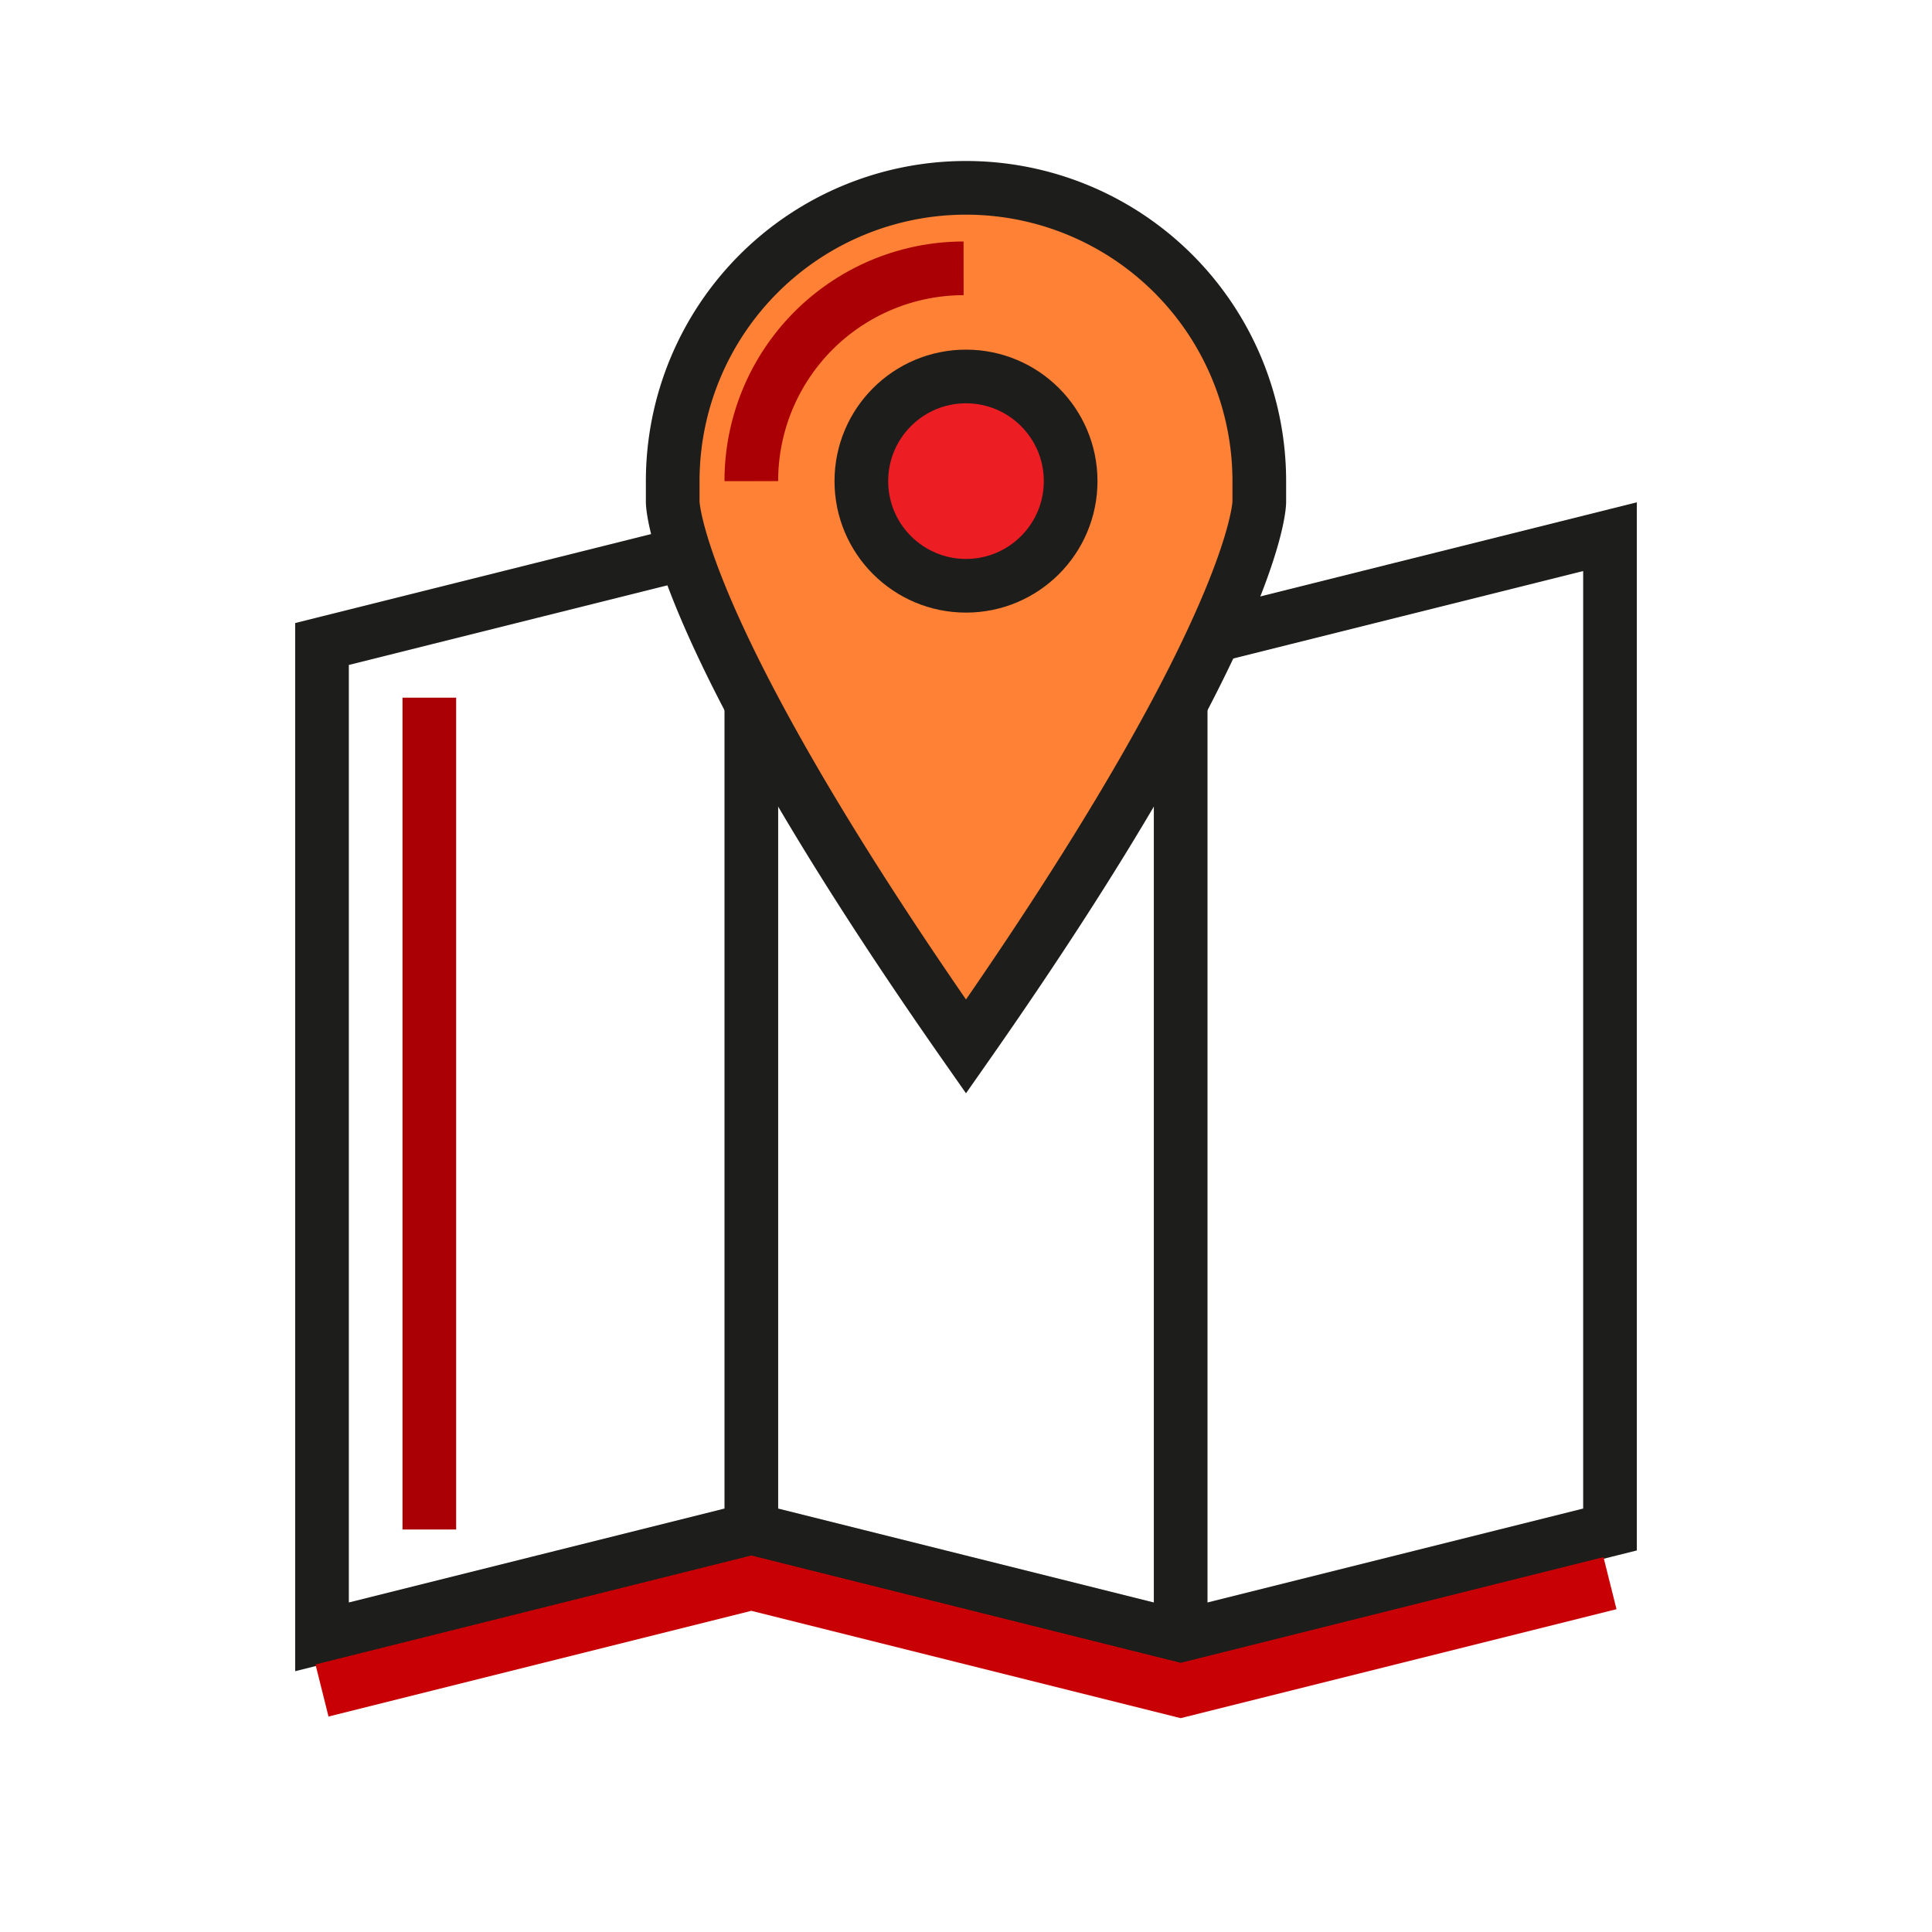
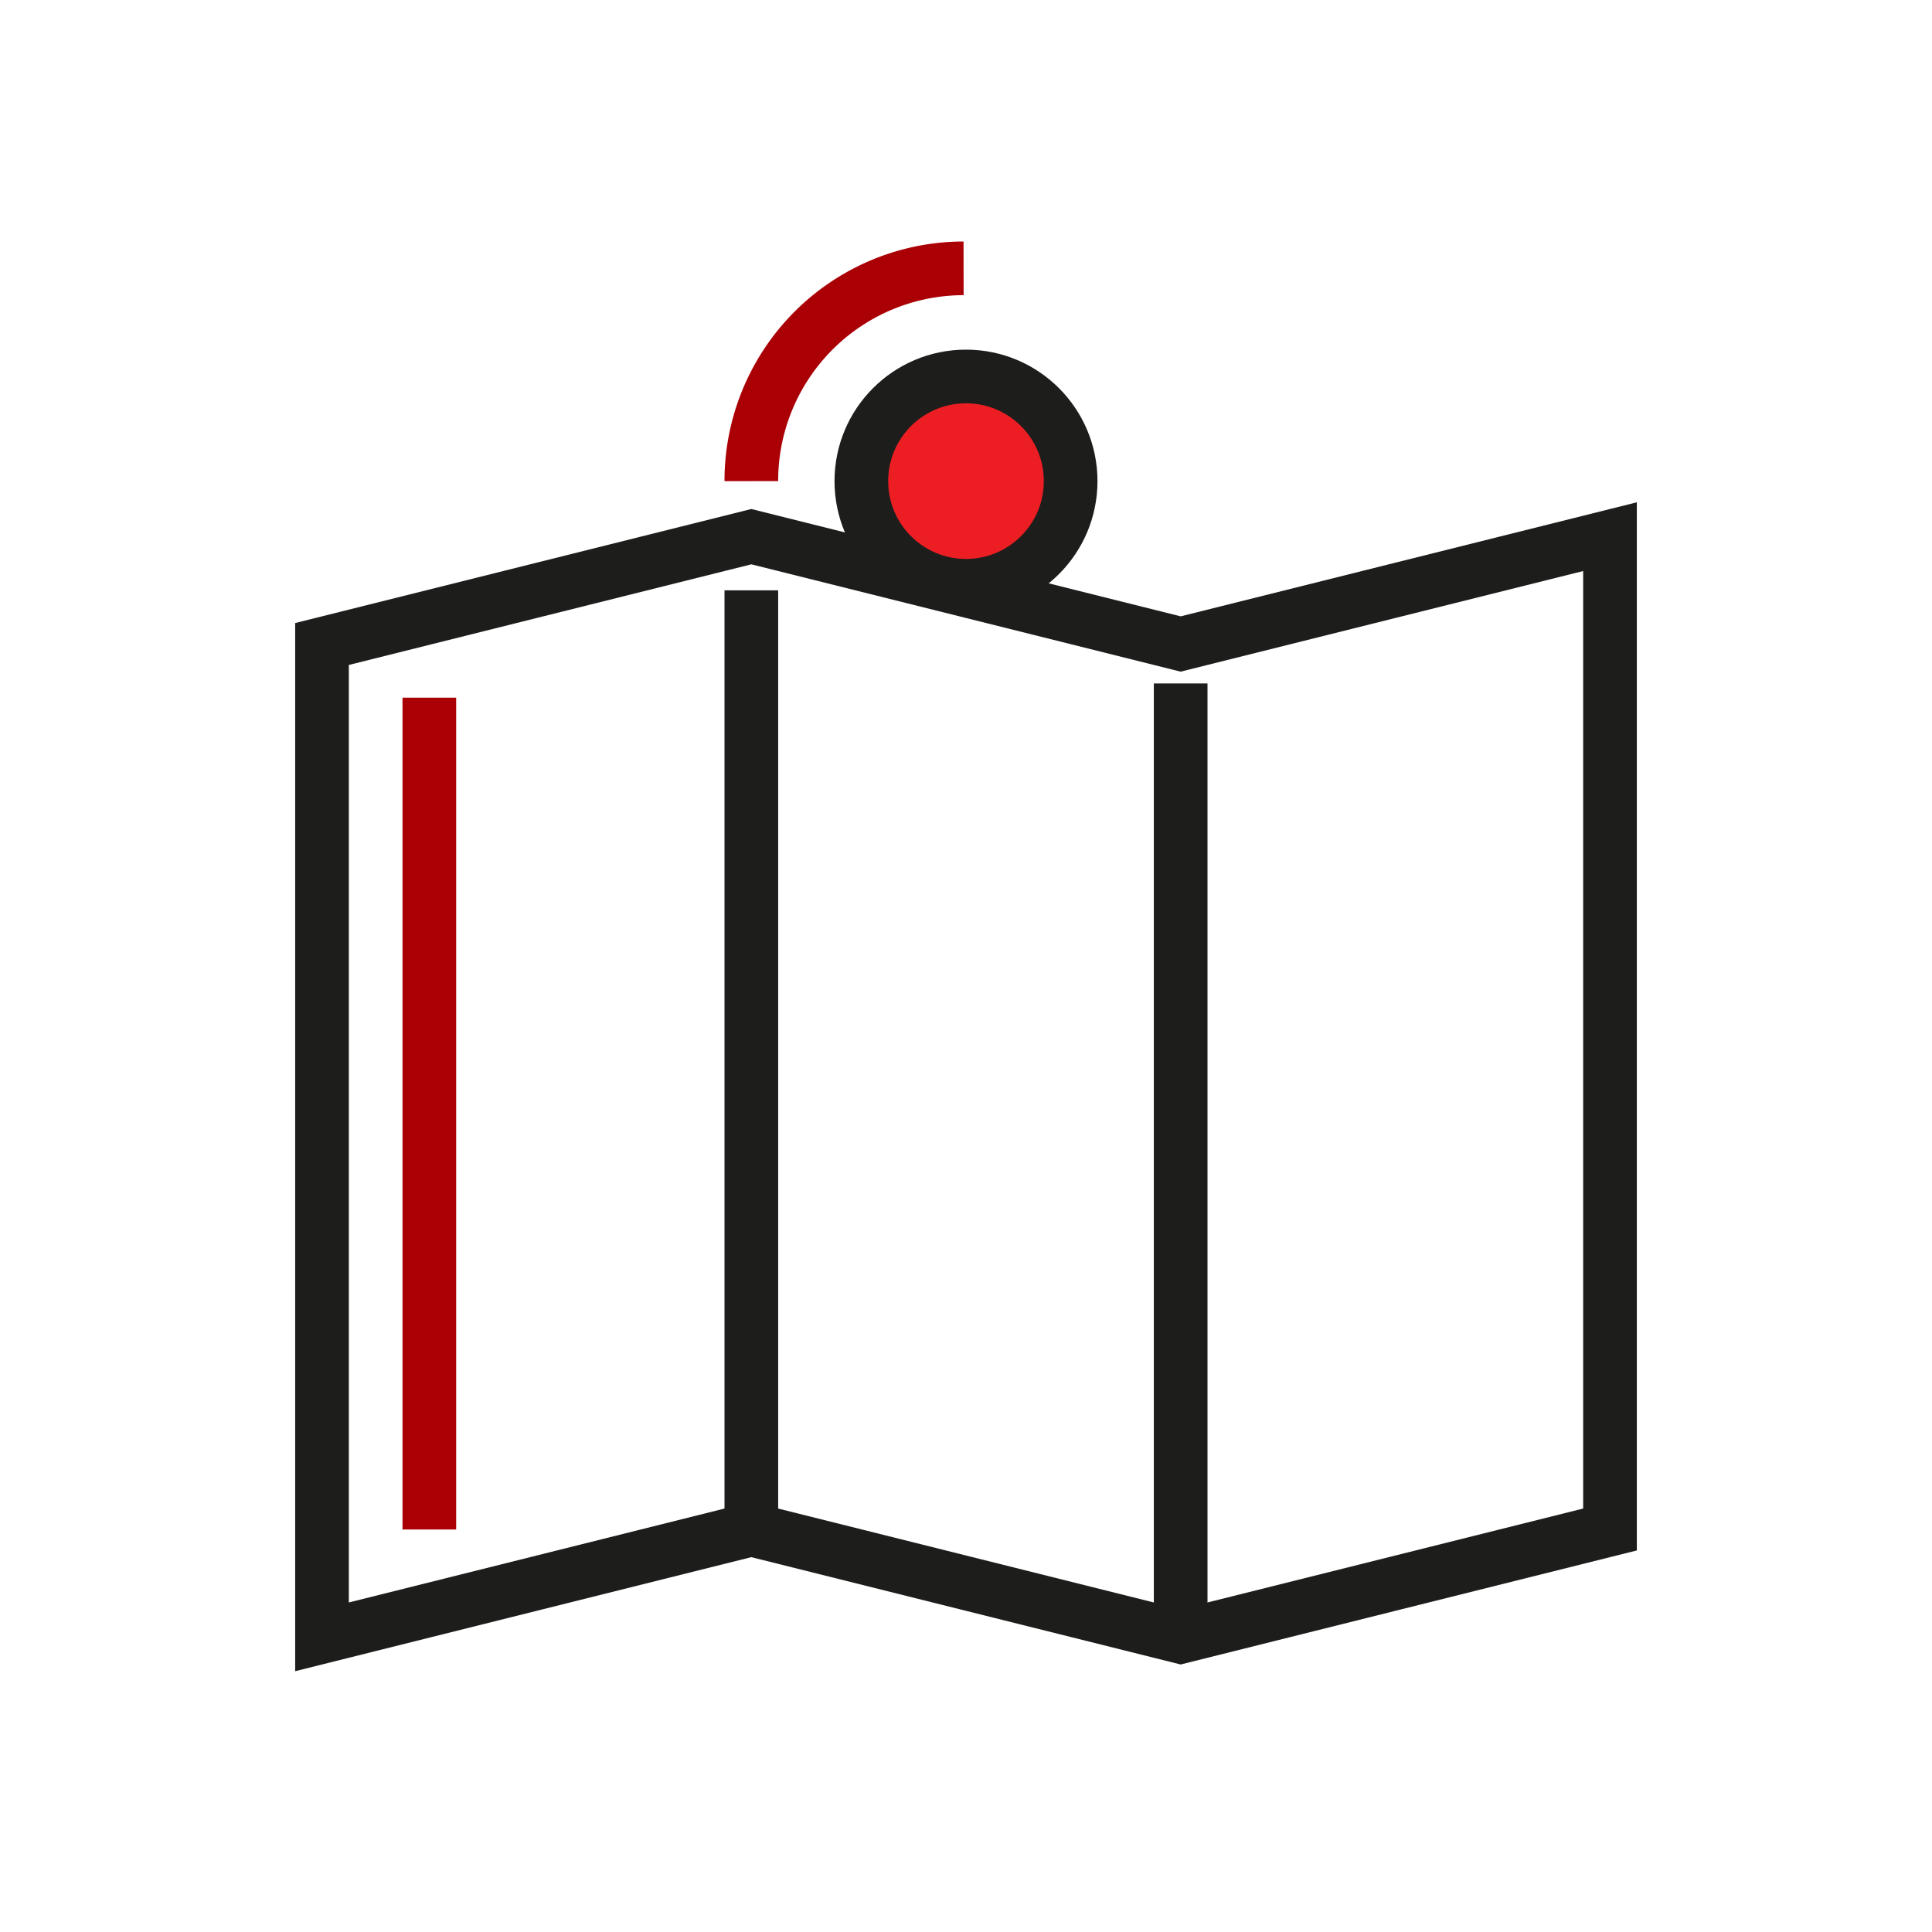
<svg xmlns="http://www.w3.org/2000/svg" id="Layer_1" data-name="Layer 1" viewBox="0 0 72 72">
  <defs>
    <style>.cls-1,.cls-2,.cls-5,.cls-6{fill:none;}.cls-1,.cls-3,.cls-4{stroke:#1d1d1b;}.cls-1,.cls-2,.cls-3,.cls-4,.cls-5{stroke-miterlimit:10;stroke-width:2px;}.cls-2{stroke:#c80006;}.cls-3{fill:#ff8136;}.cls-4{fill:#ec1e24;}.cls-5{stroke:#aa0005;}</style>
  </defs>
  <title>EH_</title>
  <polygon class="cls-1" points="44 24 28 20 12 24 12 61 28 57 44 61 60 57 60 20 44 24" />
-   <polyline class="cls-2" points="12 63 28 59 44 63 60 59" />
  <line class="cls-1" x1="28" y1="22" x2="28" y2="57.53" />
  <line class="cls-1" x1="44" y1="25.47" x2="44" y2="61" />
-   <path class="cls-3" d="M36,7A10.93,10.93,0,0,0,25.07,17.93v.78S25.07,23.39,36,39C46.93,23.39,46.93,18.71,46.93,18.71v-.78A10.93,10.93,0,0,0,36,7Z" />
  <circle class="cls-4" cx="36" cy="17.93" r="3.9" />
  <path class="cls-5" d="M35.91,10A7.92,7.92,0,0,0,28,17.93" />
  <line class="cls-5" x1="16" y1="26" x2="16" y2="57" />
-   <rect class="cls-6" width="72" height="72" />
</svg>